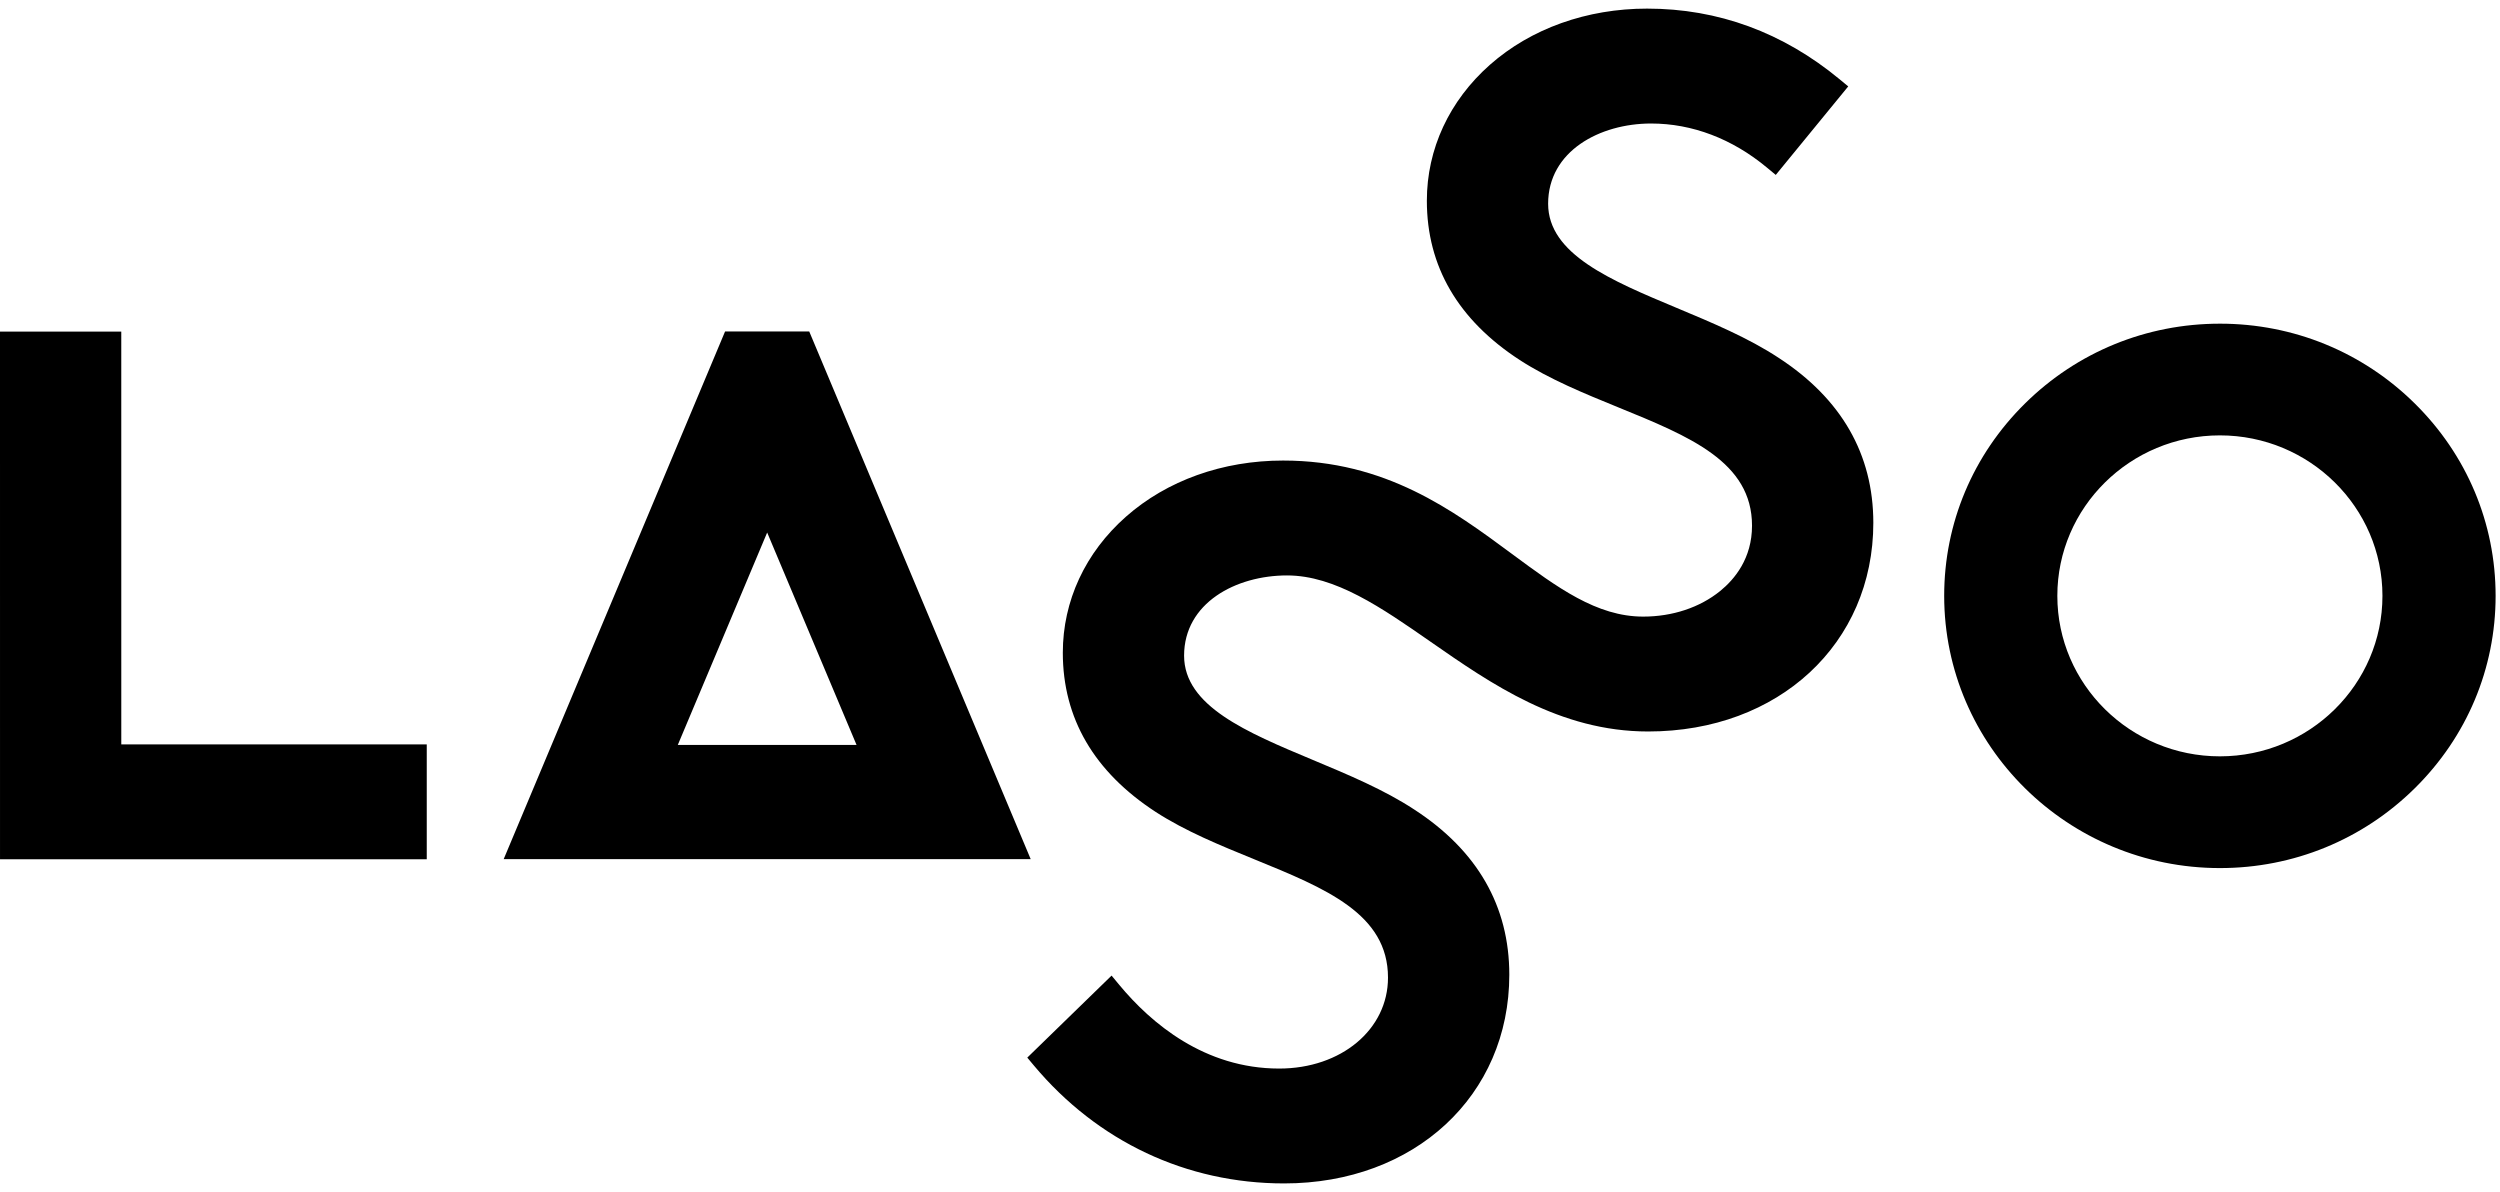
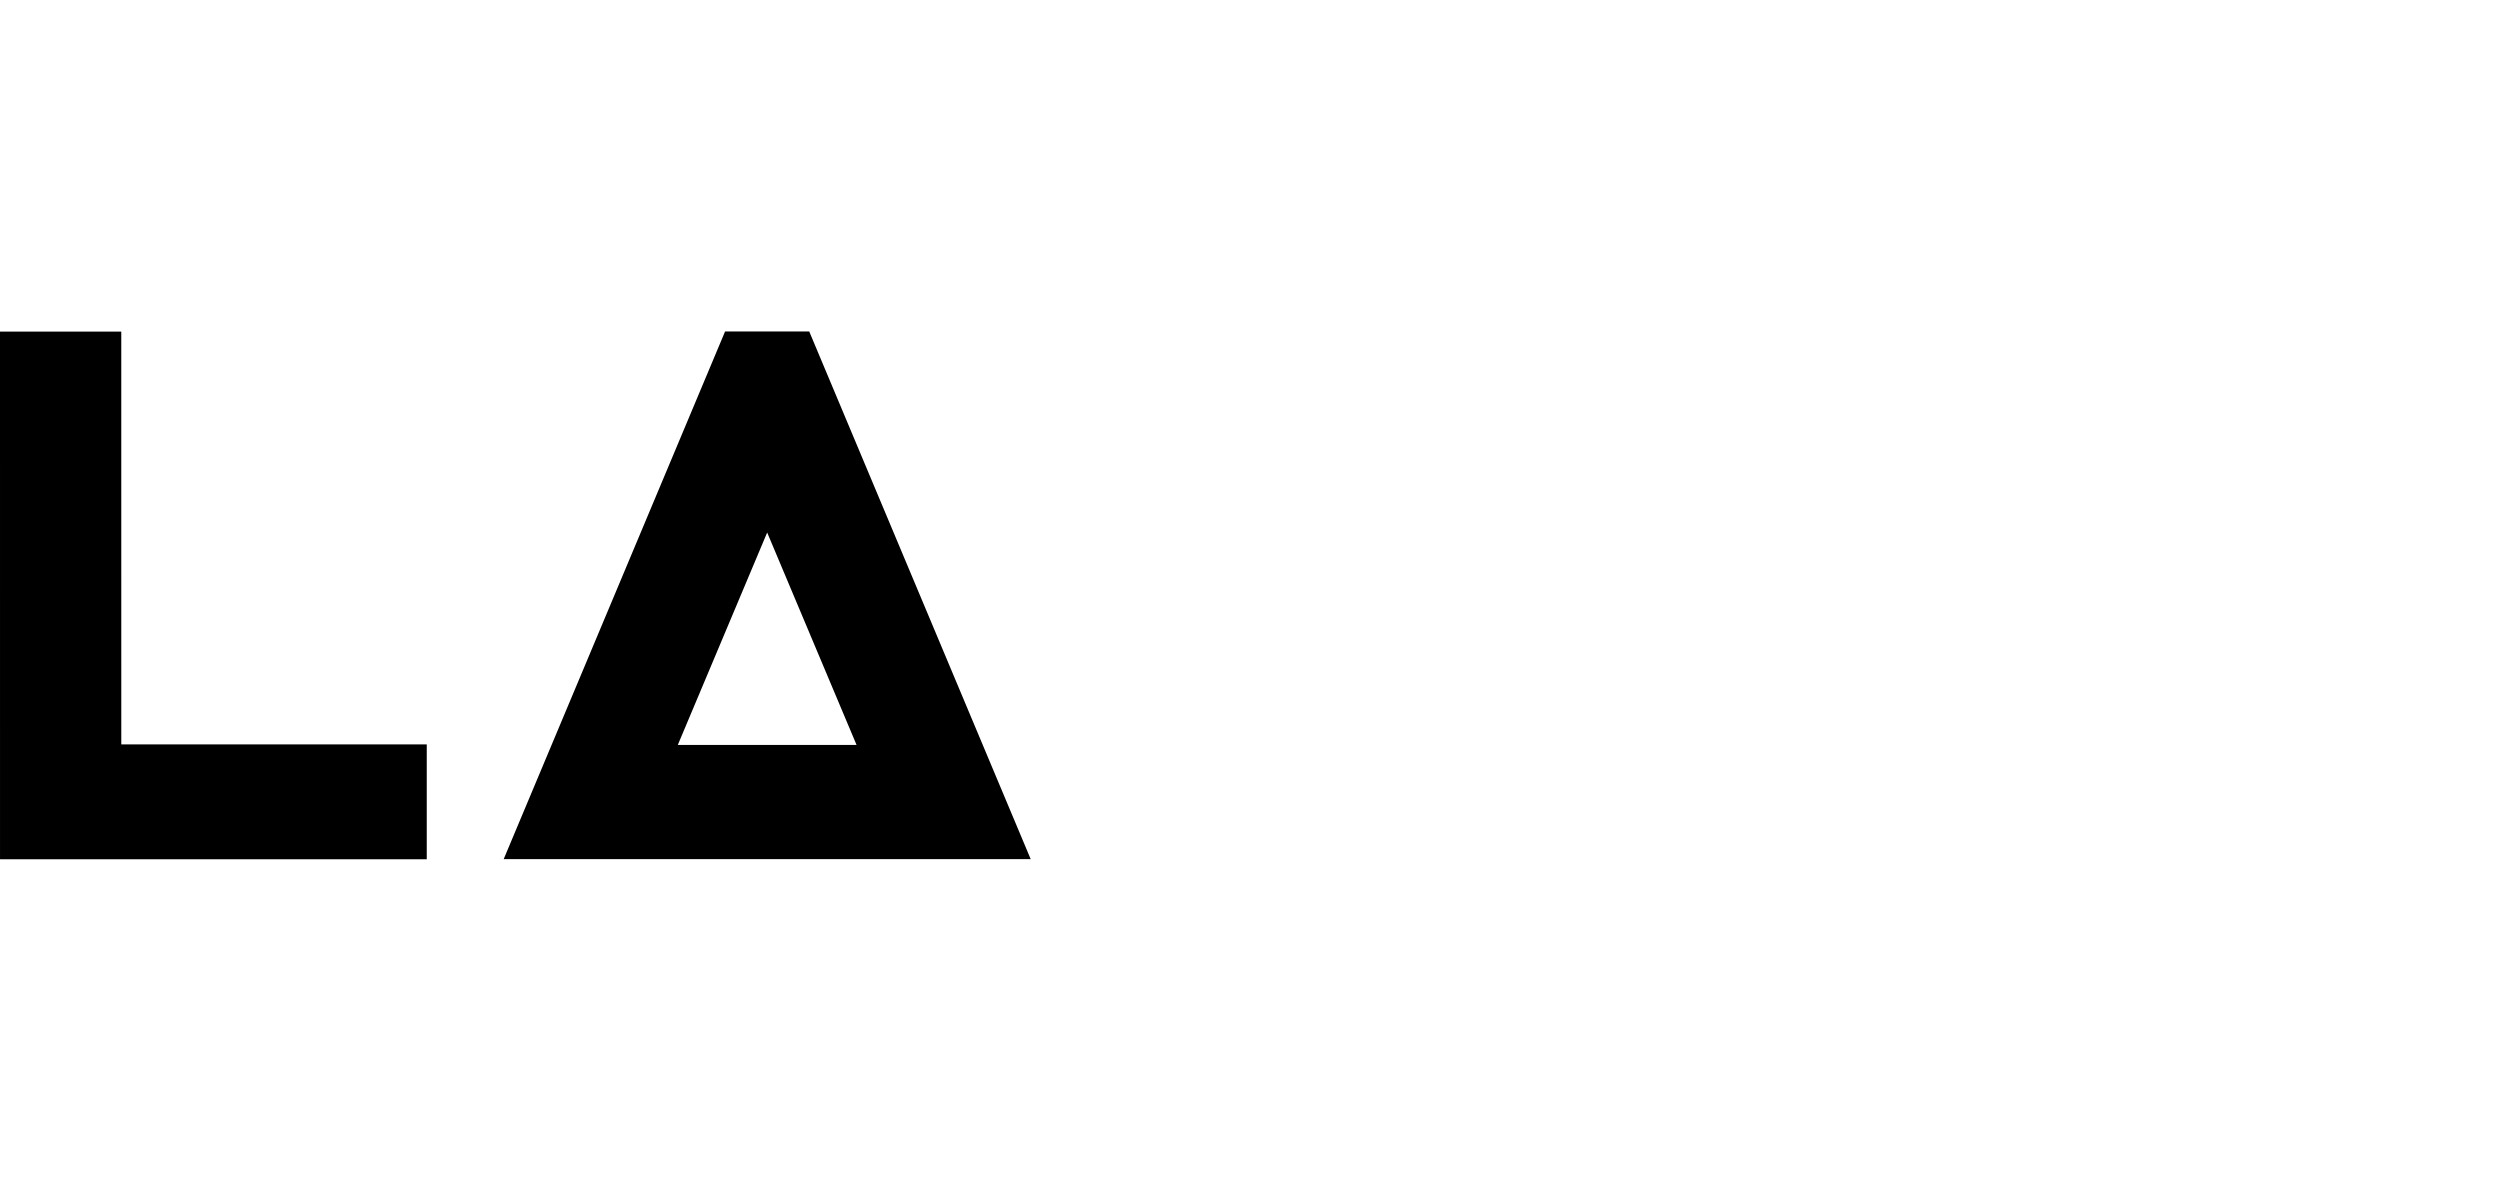
<svg xmlns="http://www.w3.org/2000/svg" width="100%" height="100%" viewBox="0 0 151 72" version="1.1" xml:space="preserve" style="fill-rule:evenodd;clip-rule:evenodd;stroke-linejoin:round;stroke-miterlimit:2;">
  <g>
    <g transform="matrix(1,0,0,1,-0.02,0.421)">
      <path d="M7.345,19.608L0.02,19.608L0.021,51.479L25.796,51.478L25.796,44.54L7.346,44.541L7.345,19.608Z" style="fill-rule:nonzero;" />
    </g>
    <g transform="matrix(1,0,0,1,-0.02,0.421)">
-       <path d="M143.92,35.568C143.921,40.913 139.517,45.261 134.103,45.262C128.688,45.262 124.283,40.914 124.283,35.569C124.282,30.224 128.686,25.876 134.102,25.876C139.515,25.876 143.92,30.223 143.92,35.568M145.871,23.948C142.723,20.839 138.542,19.127 134.102,19.129C129.66,19.129 125.48,20.84 122.331,23.949C119.181,27.057 117.448,31.185 117.449,35.569C117.449,44.635 124.92,52.011 134.103,52.011C138.544,52.011 142.724,50.299 145.873,47.189C149.022,44.08 150.755,39.953 150.755,35.568C150.754,31.183 149.021,27.056 145.871,23.948" style="fill-rule:nonzero;" />
-     </g>
+       </g>
    <g transform="matrix(1,0,0,1,-0.02,0.421)">
-       <path d="M107.444,21.188C105.616,19.984 103.422,19.067 101.3,18.18C97.304,16.509 93.527,14.931 93.527,11.884C93.527,8.703 96.654,7.039 99.744,7.039L99.746,7.039C102.228,7.039 104.647,7.959 106.74,9.699L107.276,10.144L111.653,4.798L111.136,4.37C107.709,1.536 103.795,0.099 99.504,0.099C95.863,0.099 92.492,1.304 90.015,3.489C87.557,5.662 86.201,8.579 86.202,11.707C86.202,15.663 88.087,18.899 91.809,21.322C93.605,22.486 95.711,23.345 97.746,24.176C102.09,25.946 105.842,27.477 105.842,31.331C105.843,33.303 104.794,34.567 103.914,35.28C102.686,36.274 101.037,36.822 99.269,36.822C96.461,36.822 94.088,35.067 91.339,33.033C87.765,30.391 83.716,27.396 77.518,27.396C73.875,27.396 70.505,28.599 68.029,30.786C65.569,32.957 64.214,35.877 64.214,39.003C64.214,42.96 66.101,46.195 69.822,48.619C71.618,49.783 73.724,50.642 75.759,51.472C80.104,53.244 83.855,54.774 83.855,58.628C83.855,61.759 81.03,64.12 77.282,64.12C72.77,64.12 69.545,61.378 67.636,59.08L67.159,58.505L62.068,63.459L62.469,63.939C66.314,68.529 71.68,71.058 77.58,71.058C85.462,71.058 91.182,65.755 91.182,58.451C91.181,54.311 89.255,50.957 85.459,48.486C83.63,47.282 81.435,46.364 79.312,45.477C75.316,43.806 71.541,42.227 71.539,39.181C71.539,36 74.666,34.335 77.756,34.335C80.667,34.335 83.469,36.283 86.434,38.345C90.084,40.883 94.222,43.761 99.567,43.761C107.448,43.761 113.169,38.46 113.169,31.155C113.167,27.014 111.242,23.661 107.444,21.188" style="fill-rule:nonzero;" />
-     </g>
+       </g>
    <g transform="matrix(1,0,0,1,-0.02,0.421)">
      <path d="M40.959,44.573L46.357,31.744L51.756,44.573L40.959,44.573ZM48.898,19.601L43.814,19.601L30.442,51.472L62.274,51.471L48.898,19.601Z" style="fill-rule:nonzero;" />
    </g>
  </g>
</svg>